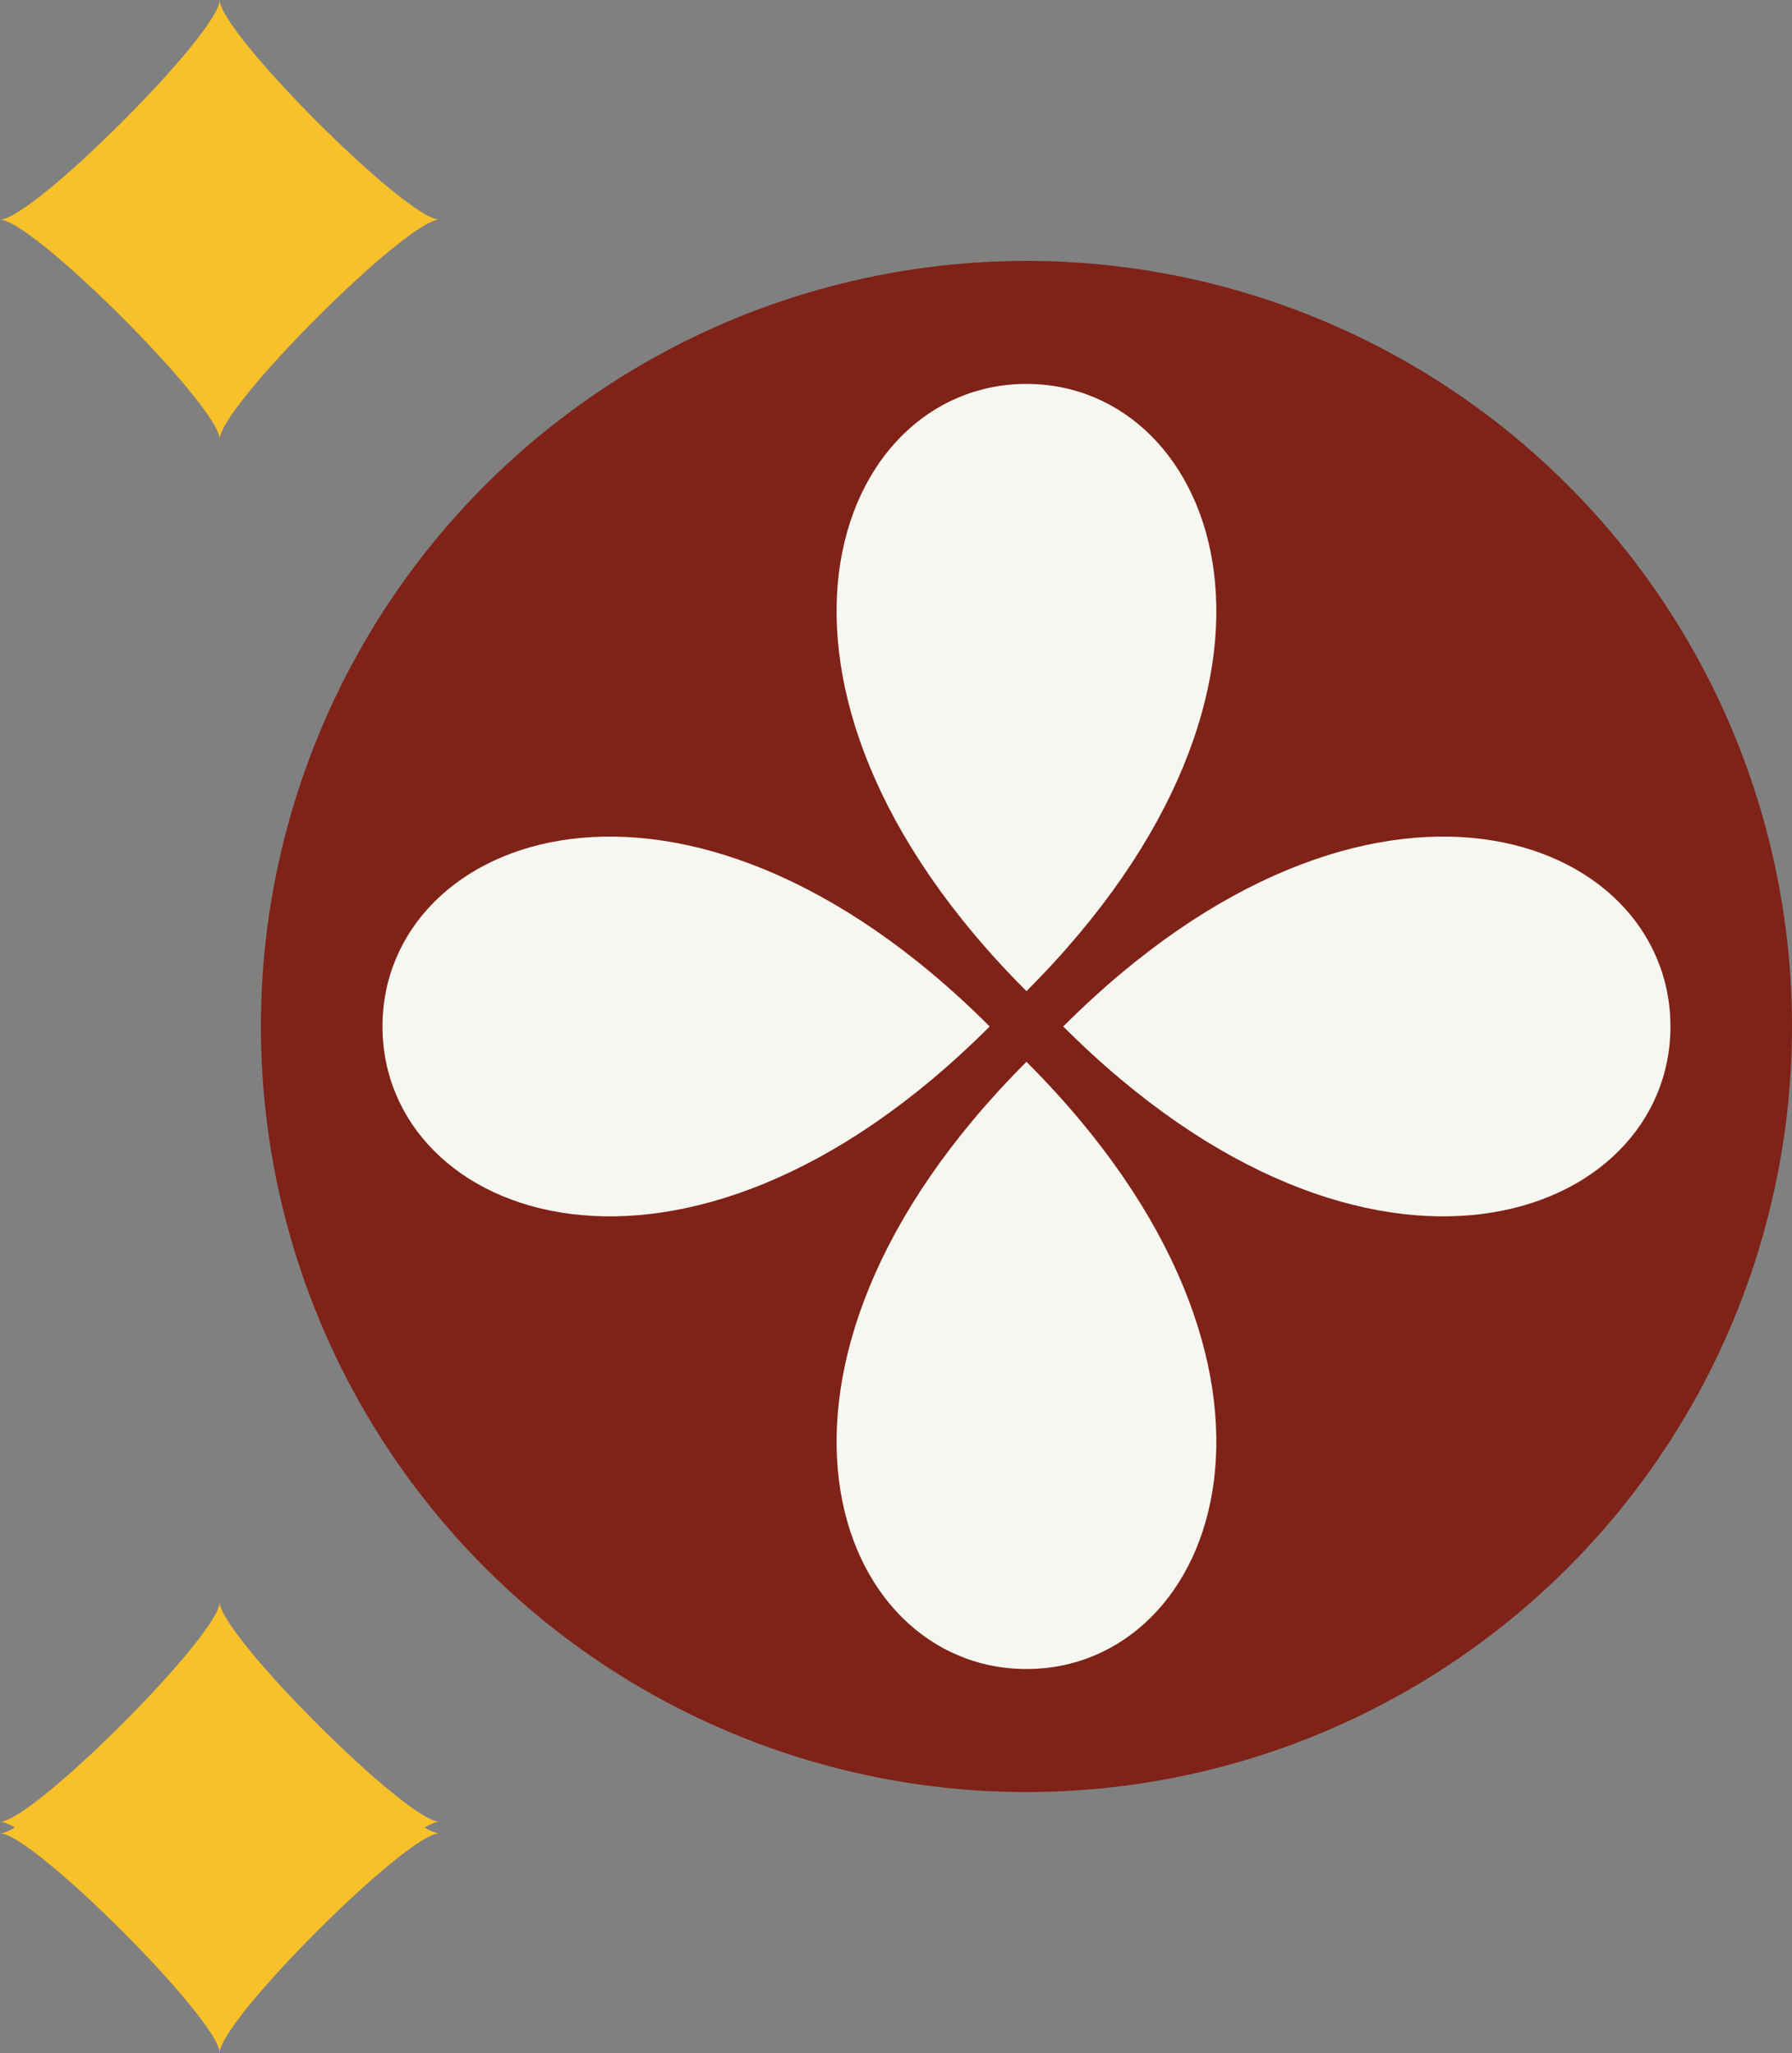
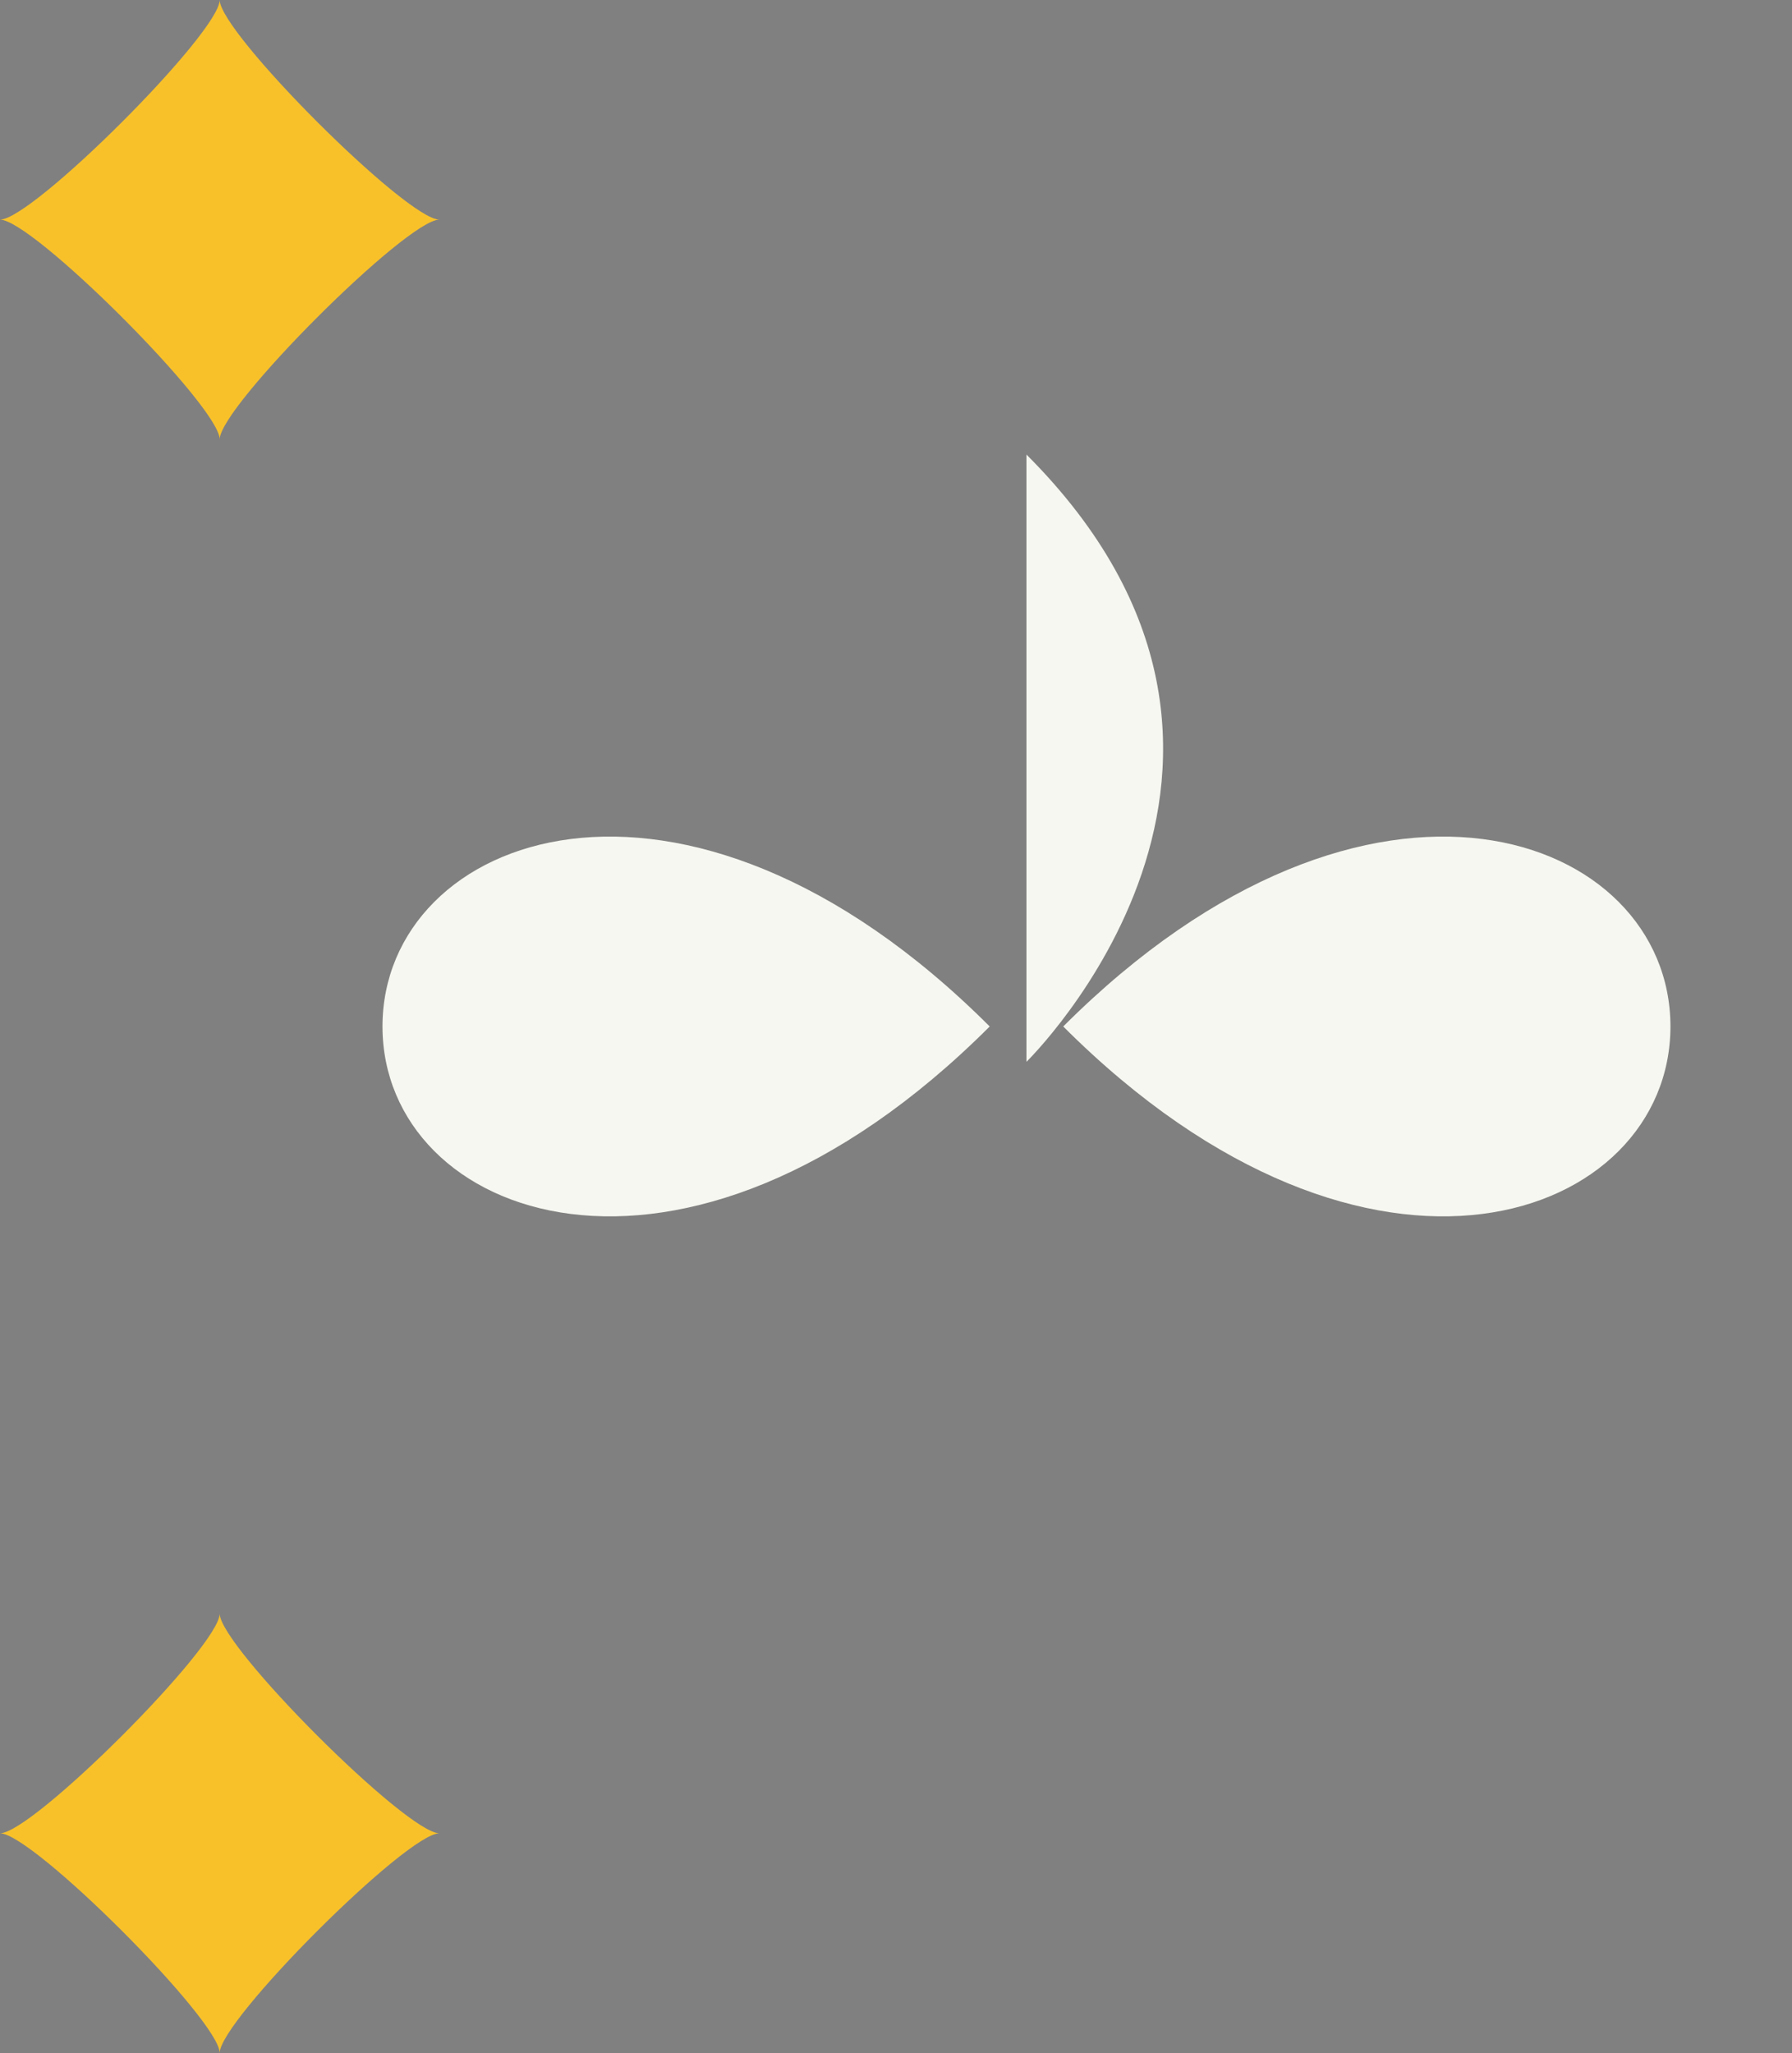
<svg xmlns="http://www.w3.org/2000/svg" id="Layer_2" width="52.098" height="59.683" viewBox="0 0 52.098 59.683">
  <rect x="0" y="0" width="52.098" height="59.683" fill="#808080" stroke="none" />
  <defs>
    <style>.cls-1{fill:#7f2218;}.cls-2{fill:#f7f7f1;}.cls-3{fill:#f8c12a;}</style>
  </defs>
  <g id="Layer_1-2">
-     <circle class="cls-1" cx="29.842" cy="29.841" r="22.256" transform="translate(-9.148 45.992) rotate(-67.5)" />
    <path class="cls-3" d="M6.387,59.683c0-.947-5.44-6.387-6.387-6.387.947,0,6.387-5.44,6.387-6.385,0,.945,5.44,6.385,6.387,6.385-.947,0-6.387,5.44-6.387,6.387" />
-     <path class="cls-2" d="M29.842,30.868c-8.938,8.938-5.596,17.653,0,17.653s8.938-8.715,0-17.653Z" />
+     <path class="cls-2" d="M29.842,30.868s8.938-8.715,0-17.653Z" />
    <path class="cls-3" d="M6.387,12.772c0-.947-5.44-6.387-6.387-6.387C.947,6.385,6.387.945,6.387,0c0,.945,5.44,6.385,6.387,6.385-.947,0-6.387,5.44-6.387,6.387" />
    <path class="cls-2" d="M11.12,29.841c0,5.596,8.715,8.938,17.653,0-8.938-8.938-17.653-5.596-17.653,0Z" />
    <path class="cls-2" d="M30.911,29.841c8.938,8.938,17.653,5.596,17.653,0s-8.715-8.938-17.653,0Z" />
-     <path class="cls-2" d="M29.842,11.161c-5.596,0-8.938,8.715,0,17.653,8.938-8.938,5.596-17.653,0-17.653Z" />
-     <path class="cls-3" d="M6.387,59.347c0-.947-5.44-6.387-6.387-6.387.947,0,6.387-5.44,6.387-6.385,0,.945,5.44,6.385,6.387,6.385-.947,0-6.387,5.44-6.387,6.387" />
  </g>
</svg>